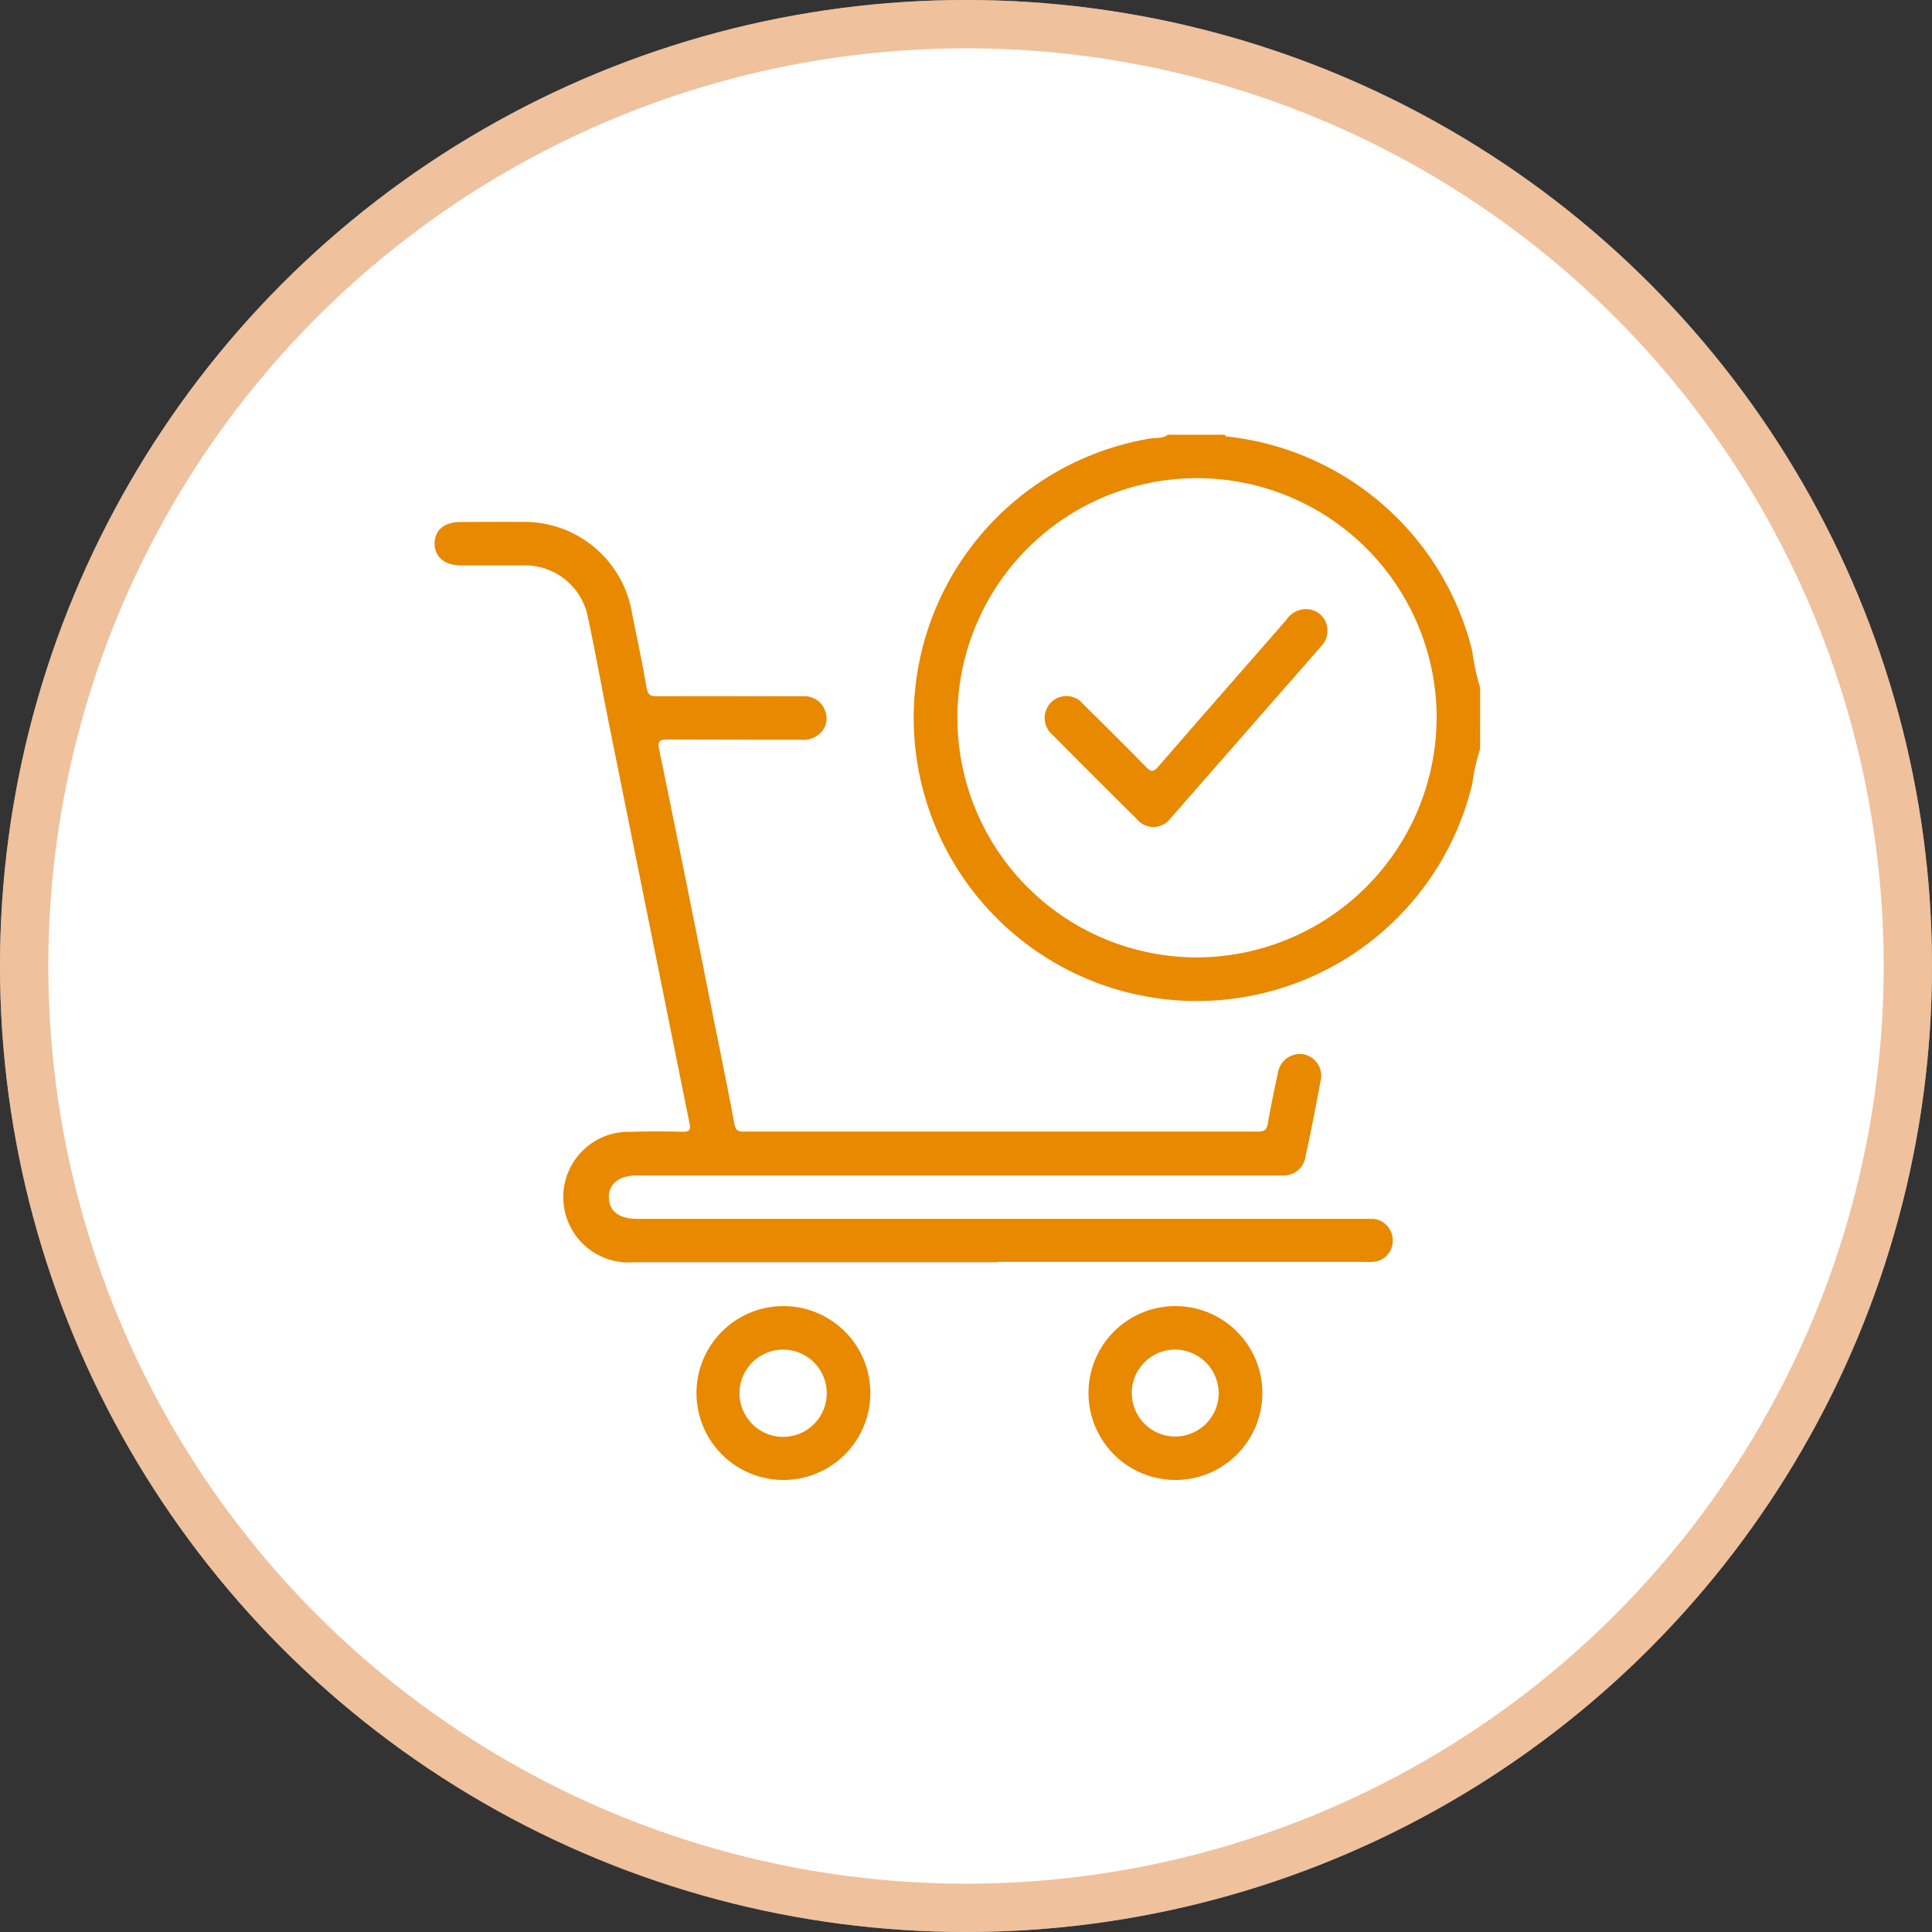
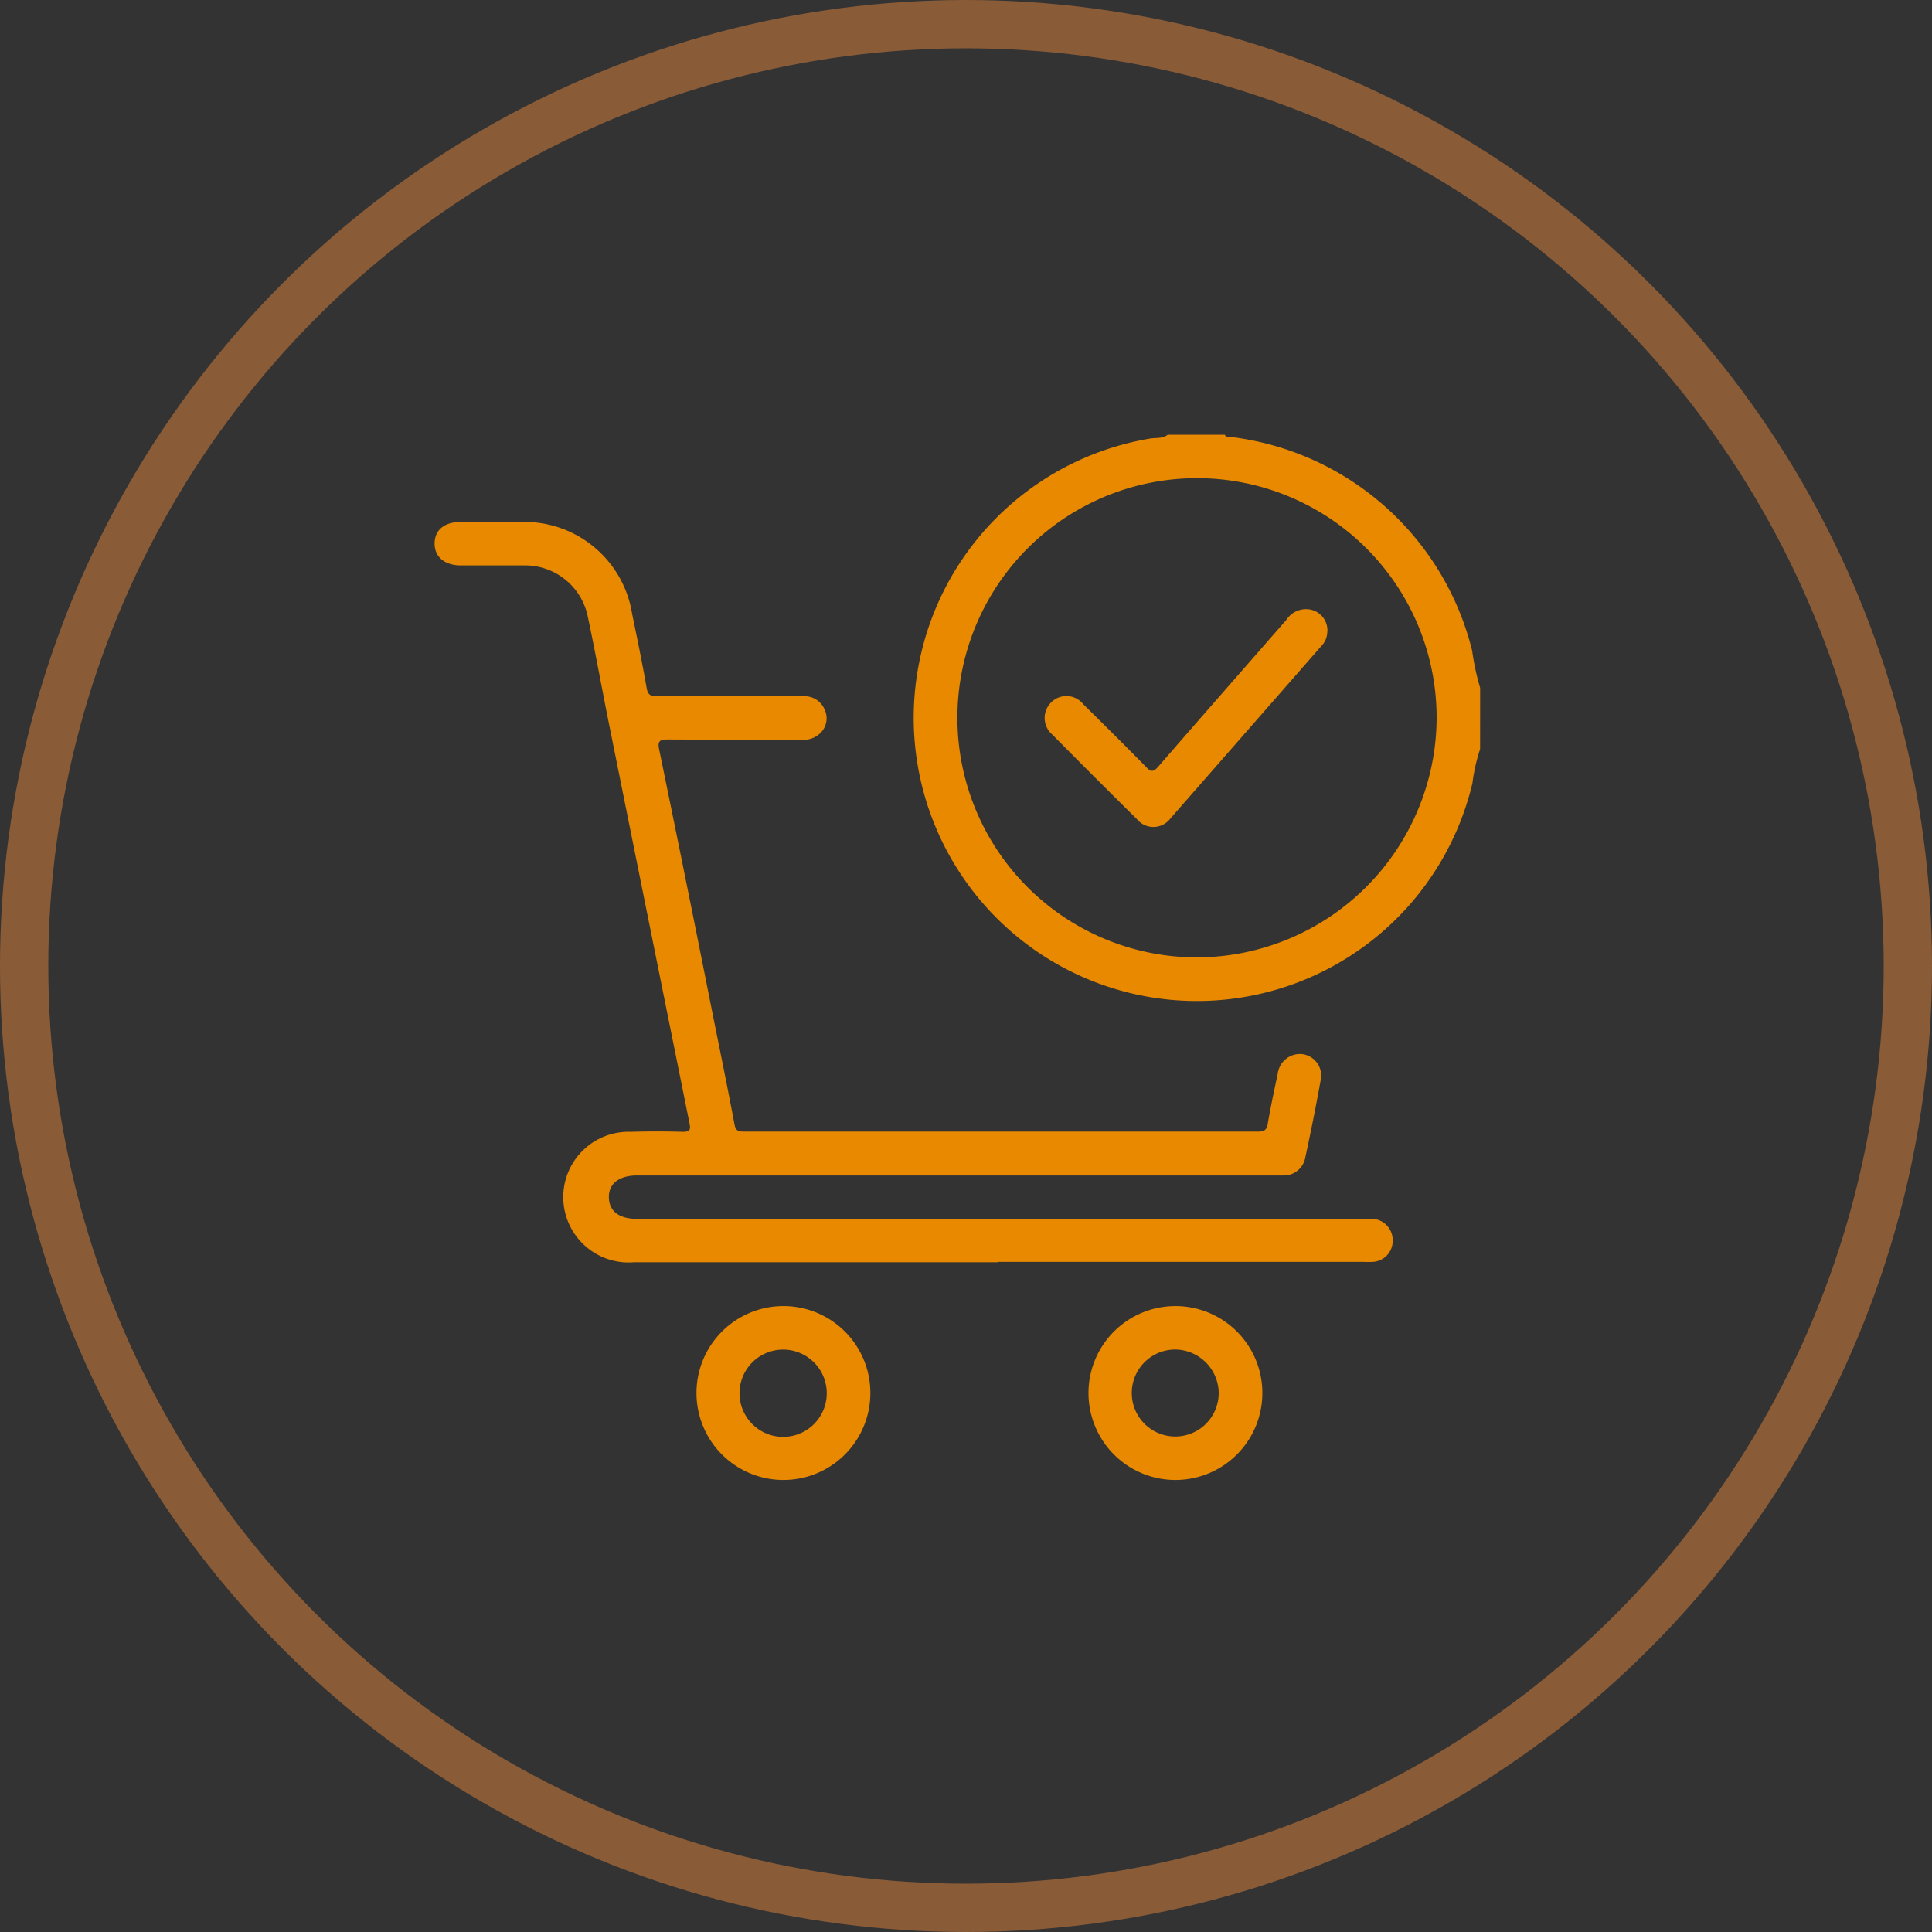
<svg xmlns="http://www.w3.org/2000/svg" width="40" height="40" viewBox="0 0 40 40">
  <rect x="0" y="0" width="40" height="40" fill="#333333" stroke="none" />
  <defs>
    <clipPath id="clip-path">
      <rect id="Rectangle_5768" data-name="Rectangle 5768" width="21.644" height="21.644" fill="#e88900" />
    </clipPath>
  </defs>
  <g id="Group_14288" data-name="Group 14288" transform="translate(0 0.212)">
    <g id="Group_14285" data-name="Group 14285" transform="translate(0 -0.212)">
      <g id="Ellipse_1462" data-name="Ellipse 1462" fill="#fff" stroke="rgba(225,133,60,0.5)" stroke-width="1">
-         <circle cx="20" cy="20" r="20" stroke="none" />
        <circle cx="20" cy="20" r="19.5" fill="none" />
      </g>
    </g>
    <g id="Group_14296" data-name="Group 14296" transform="translate(9 8.788)">
      <g id="Group_14296-2" data-name="Group 14296" clip-path="url(#clip-path)">
        <path id="Path_33866" data-name="Path 33866" d="M187.173,6.51a3.71,3.71,0,0,0-.159.705A5.863,5.863,0,1,1,180.35.078c.118-.018.25.007.356-.078h1.184c.011.047.049.038.082.042a5.878,5.878,0,0,1,5.037,4.433,5.158,5.158,0,0,0,.165.767Zm-.9-.645a4.961,4.961,0,1,0-4.961,4.957,4.979,4.979,0,0,0,4.961-4.957" transform="translate(-165.529)" fill="#e88900" />
        <path id="Path_33867" data-name="Path 33867" d="M11.658,47.236q-3.762,0-7.524,0a1.353,1.353,0,1,1-.071-2.7q.538-.016,1.078,0c.149,0,.16-.053.136-.173Q4.437,40.2,3.6,36.044c-.145-.724-.275-1.45-.429-2.172a1.325,1.325,0,0,0-1.318-1.063c-.437,0-.874,0-1.31,0-.336,0-.545-.176-.544-.454s.2-.442.528-.445c.416,0,.831-.007,1.247,0a2.257,2.257,0,0,1,2.314,1.9c.105.51.211,1.019.3,1.532.025.145.08.177.217.177,1.007-.005,2.015,0,3.022,0a.447.447,0,0,1,.451.284.424.424,0,0,1-.1.485.511.511,0,0,1-.409.13c-.916,0-1.832,0-2.747-.005-.173,0-.207.044-.174.206Q5.2,39.3,5.734,41.988c.16.8.324,1.592.473,2.39.025.134.077.153.191.153q5.326,0,10.652,0c.133,0,.181-.039.2-.17.059-.346.133-.69.206-1.034a.464.464,0,0,1,.506-.4.45.45,0,0,1,.379.558c-.095.526-.2,1.05-.313,1.572a.452.452,0,0,1-.465.383c-.063,0-.127,0-.19,0H4.189c-.372,0-.589.172-.582.457s.217.441.579.441H19.192c.078,0,.155,0,.232,0a.441.441,0,0,1,.411.452.433.433,0,0,1-.421.439c-.07.005-.141,0-.211,0H11.658" transform="translate(-0.001 -30.103)" fill="#e88900" />
        <path id="Path_33868" data-name="Path 33868" d="M97.566,319.329a1.8,1.8,0,0,1,.018,3.6,1.8,1.8,0,1,1-.018-3.6m.906,1.808a.9.9,0,1,0-1.806-.007.9.9,0,0,0,1.806.007" transform="translate(-90.355 -301.288)" fill="#e88900" />
        <path id="Path_33869" data-name="Path 33869" d="M241.232,319.329a1.8,1.8,0,0,1,.018,3.6,1.8,1.8,0,1,1-.018-3.6m0,.9a.9.9,0,1,0,.905.892.91.91,0,0,0-.905-.892" transform="translate(-225.905 -301.288)" fill="#e88900" />
        <path id="Path_33870" data-name="Path 33870" d="M229.353,64.345a.437.437,0,0,1-.128.309q-1.558,1.781-3.117,3.561a.442.442,0,0,1-.7.016q-.879-.869-1.749-1.748a.454.454,0,0,1-.032-.659.447.447,0,0,1,.673.029c.436.431.871.862,1.3,1.3.1.107.152.109.253-.007.881-1.017,1.769-2.027,2.653-3.04a.482.482,0,0,1,.513-.208.439.439,0,0,1,.336.446" transform="translate(-210.872 -60.274)" fill="#e88900" />
      </g>
    </g>
  </g>
</svg>